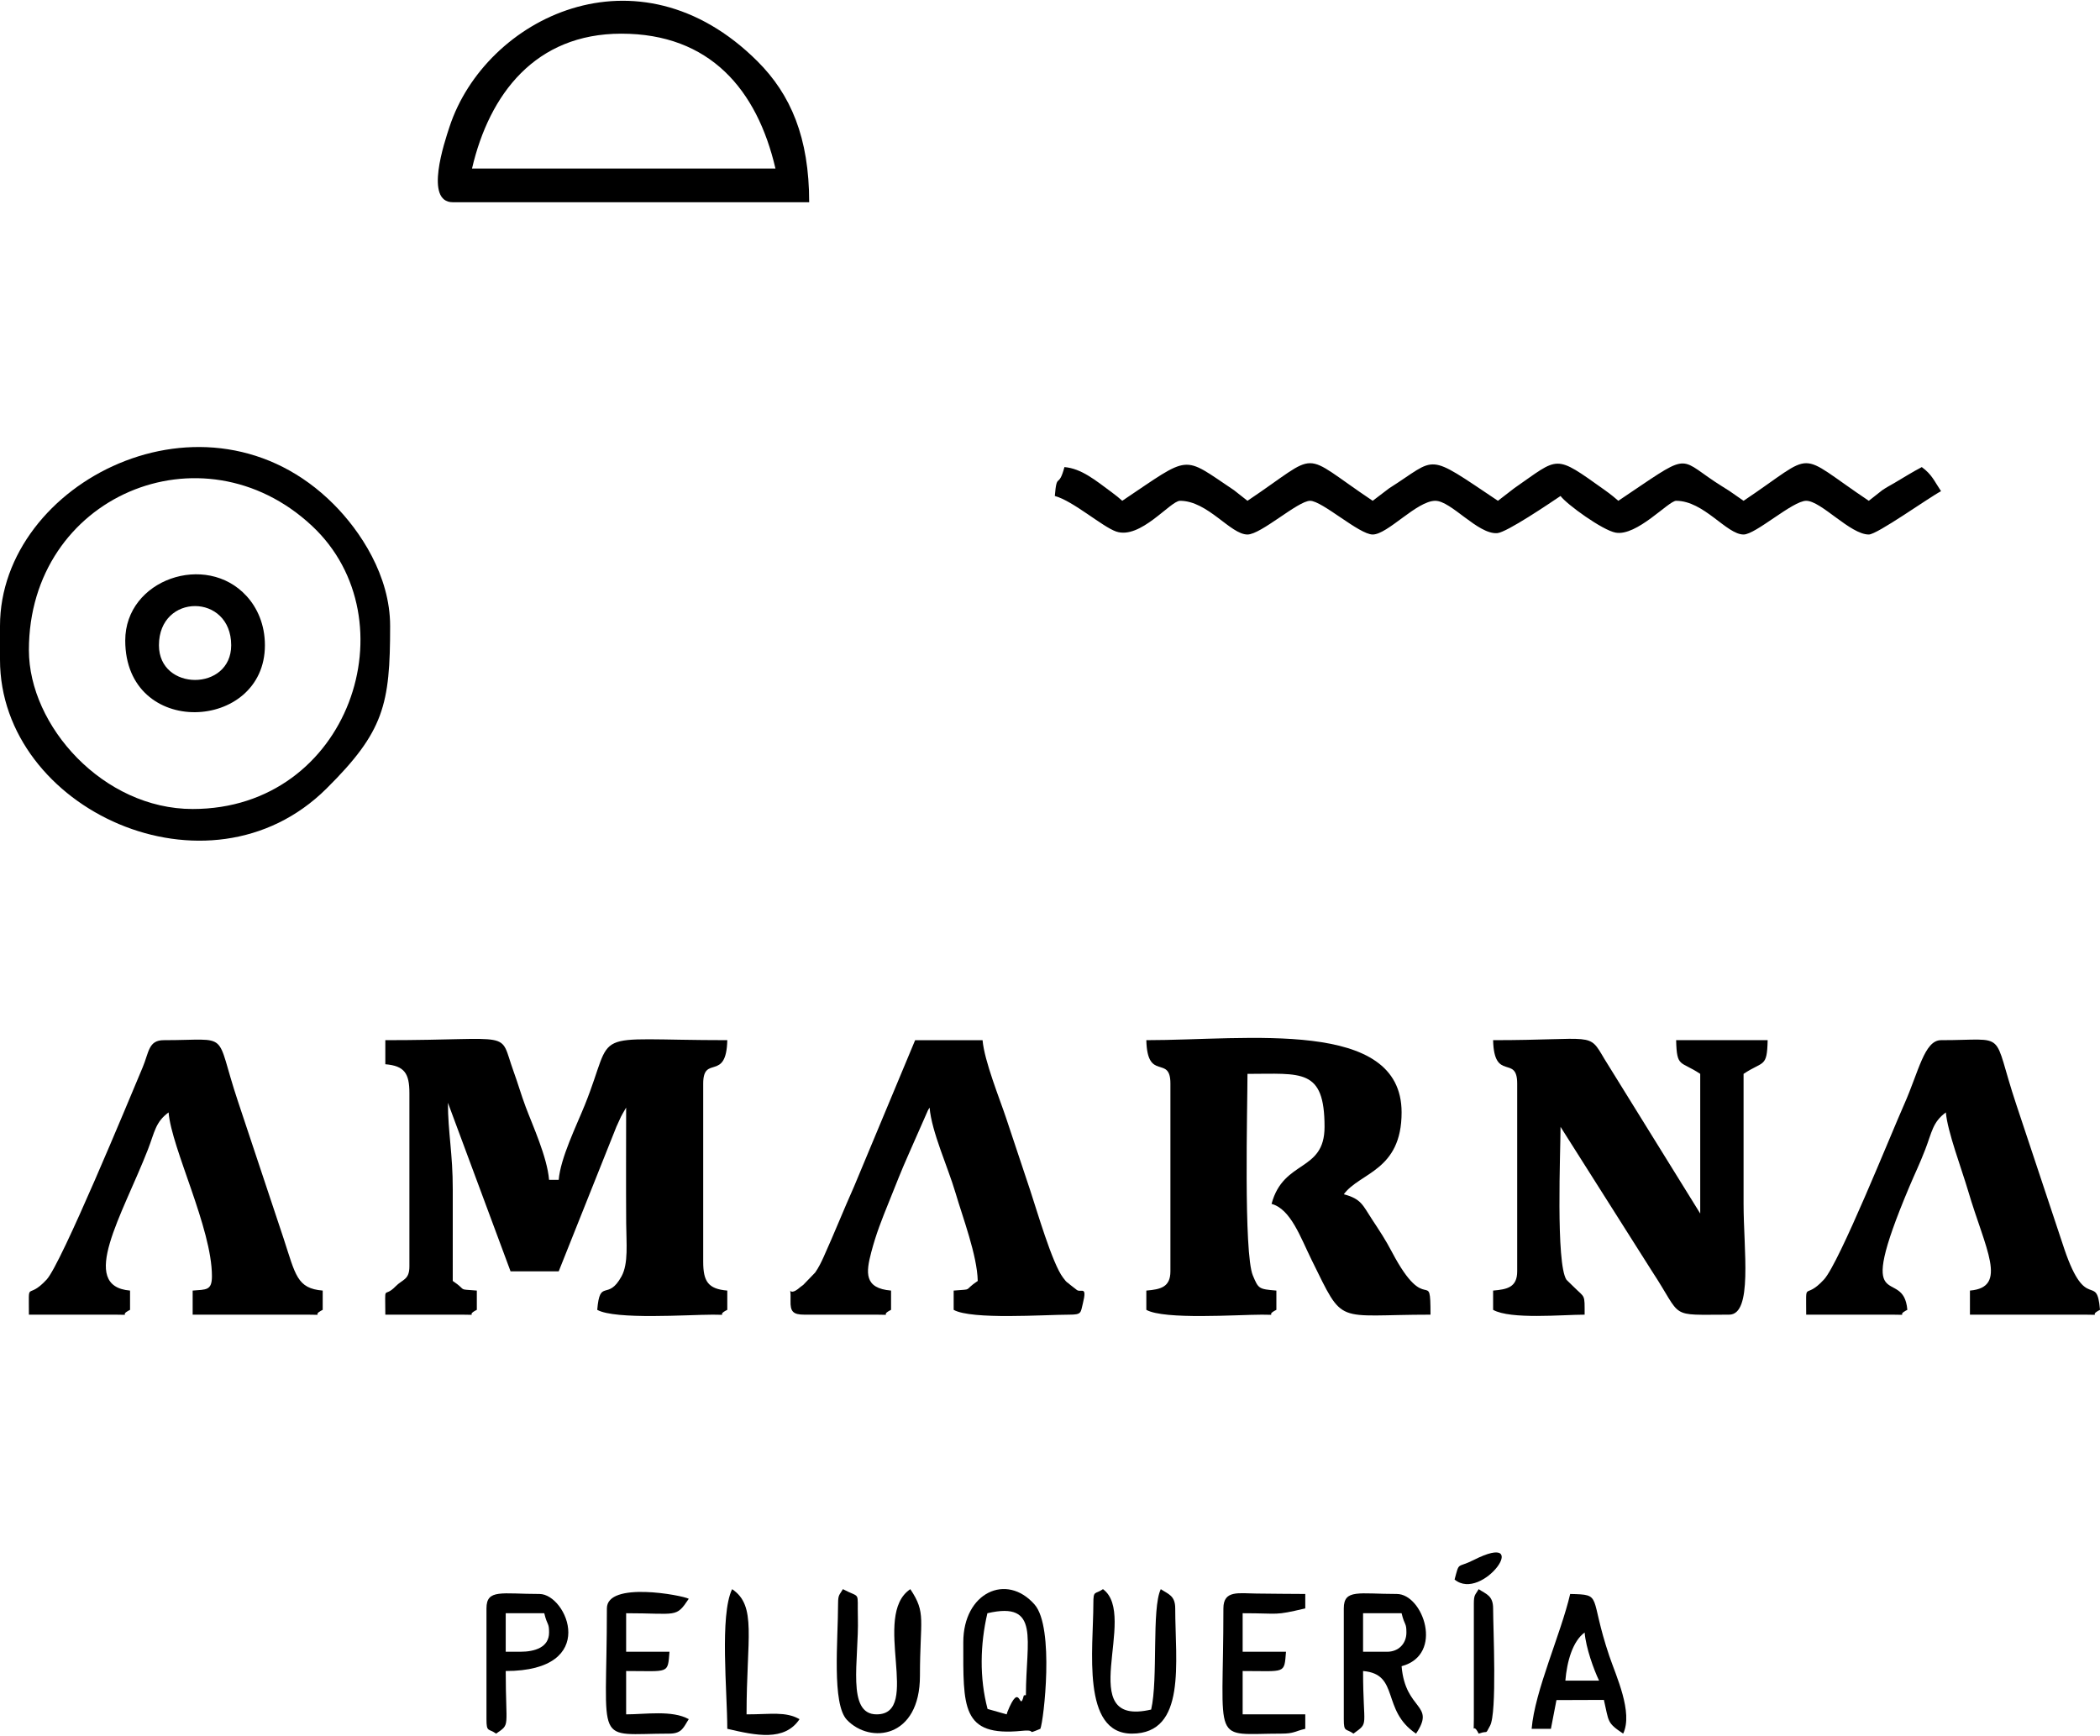
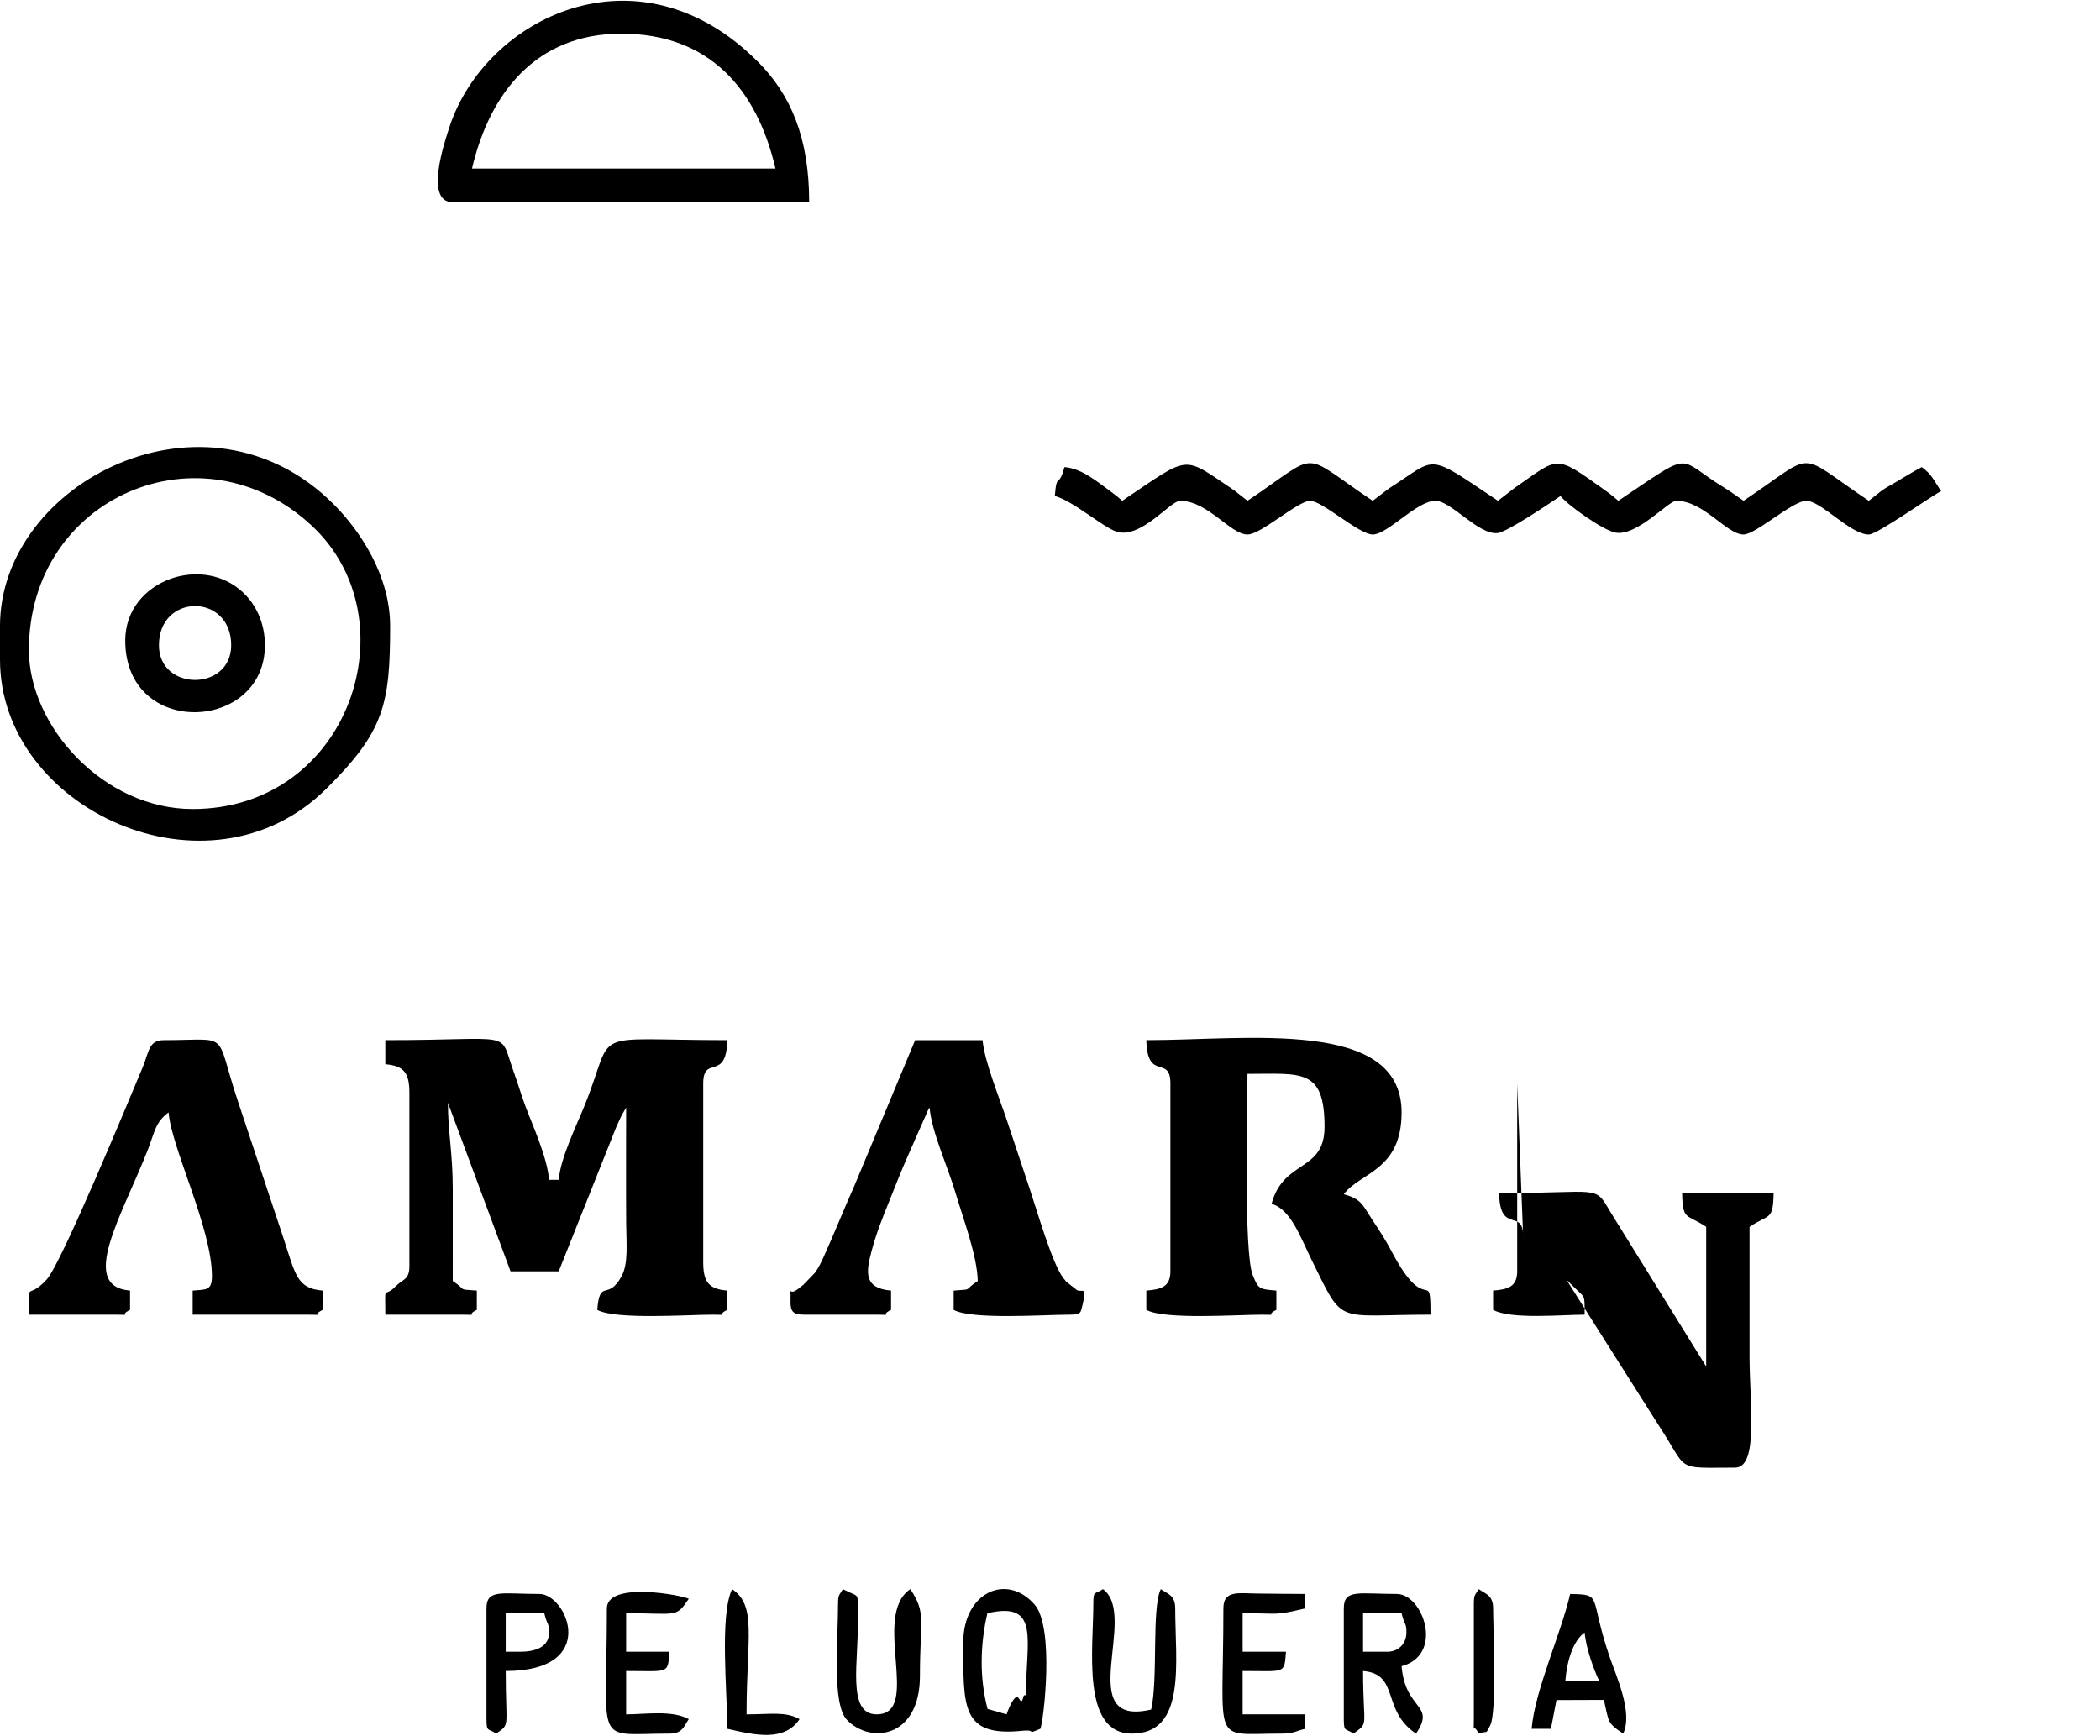
<svg xmlns="http://www.w3.org/2000/svg" xml:space="preserve" width="300px" height="248px" version="1.1" style="shape-rendering:geometricPrecision; text-rendering:geometricPrecision; image-rendering:optimizeQuality; fill-rule:evenodd; clip-rule:evenodd" viewBox="0 0 148533 122679">
  <defs>
    <style type="text/css">
   
    .fil0 {fill:black}
   
  </style>
  </defs>
  <g id="Capa_x0020_1">
    <g id="_2615285001920">
      <path class="fil0" d="M27254 75232c1358,113 1703,650 1703,2044l0 12264c0,954 -491,903 -978,1406 -879,907 -725,-292 -725,2001l5450 0c1303,0 124,104 1022,-341l0 -1363c-1464,-122 -613,48 -1703,-681 0,-2158 -4,-4316 1,-6473 5,-2526 -342,-4057 -342,-6132l4429 11924 3407 0 4080 -10228c40,-93 278,-619 320,-703 33,-65 89,-163 119,-221l250 -431c0,2725 -15,5454 3,8178 9,1413 169,2853 -329,3760 -980,1786 -1529,105 -1718,2370 1270,713 6432,341 8176,341 1303,0 124,104 1022,-341l0 -1363c-1358,-113 -1703,-650 -1703,-2044l0 -12604c0,-2068 1637,-94 1703,-3066 -10101,0 -7847,-952 -10073,4575 -601,1492 -1721,3751 -1850,5304l-682 0c-134,-1616 -1171,-3868 -1654,-5159 -353,-947 -500,-1525 -867,-2540 -1064,-2949 257,-2180 -9061,-2180l0 1703z" />
      <path class="fil0" d="M82783 76595l0 13286c0,1118 -687,1278 -1703,1362l0 1363c1269,713 6432,341 8176,341 1302,0 124,104 1022,-341l0 -1363c-1258,-104 -1266,-128 -1662,-1063 -665,-1571 -382,-11912 -382,-14267 3808,0 5451,-420 5451,3748 0,3225 -2903,2285 -3748,5450 1361,363 2057,2393 2839,3975 2319,4692 1574,3861 8403,3861 0,-3482 -259,249 -2725,-4429 -480,-909 -844,-1449 -1420,-2327 -653,-993 -743,-1429 -1987,-1761 1132,-1544 4088,-1651 4088,-5791 0,-6684 -10898,-5110 -18055,-5110 66,2972 1703,998 1703,3066z" />
-       <path class="fil0" d="M107311 76595l0 13286c0,1118 -687,1278 -1703,1362l0 1363c1237,694 4896,341 6473,341 0,-1498 41,-1157 -765,-1961l-517 -504c-767,-1138 -422,-9147 -422,-10821l6473 10220c2231,3386 1085,3066 5451,3066 1684,0 1022,-4575 1022,-7836 0,-3066 0,-6132 0,-9198 1408,-942 1659,-410 1703,-2384l-6473 0c45,1974 297,1442 1704,2384l0 9880 -6778 -10938c-1156,-1953 -603,-1326 -7871,-1326 66,2972 1703,998 1703,3066z" />
+       <path class="fil0" d="M107311 76595l0 13286c0,1118 -687,1278 -1703,1362l0 1363c1237,694 4896,341 6473,341 0,-1498 41,-1157 -765,-1961l-517 -504l6473 10220c2231,3386 1085,3066 5451,3066 1684,0 1022,-4575 1022,-7836 0,-3066 0,-6132 0,-9198 1408,-942 1659,-410 1703,-2384l-6473 0c45,1974 297,1442 1704,2384l0 9880 -6778 -10938c-1156,-1953 -603,-1326 -7871,-1326 66,2972 1703,998 1703,3066z" />
      <path class="fil0" d="M2044 45934c0,-10887 12254,-16050 20026,-8784 7080,6619 2666,20026 -8443,20026 -6322,0 -11583,-5873 -11583,-11242zm-2044 -1703l0 2384c0,10577 14752,17395 23088,9120 4071,-4041 4506,-5938 4506,-11504 0,-3574 -2127,-6743 -3992,-8612 -8994,-9017 -23602,-1574 -23602,8612z" />
      <path class="fil0" d="M56892 92947l5110 0c1303,0 124,104 1022,-341l0 -1363c-1911,-159 -1781,-1271 -1398,-2721 348,-1319 741,-2294 1251,-3558 524,-1299 841,-2139 1393,-3376l1354 -3075c25,-46 78,-147 126,-215 142,1715 1296,4211 1826,6009 526,1788 1540,4445 1580,6255 -1089,729 -238,559 -1703,681l0 1363c1270,713 6432,341 8176,341 879,0 797,-131 957,-770 347,-1396 -156,-694 -473,-1018l-404 -313c-335,-307 -162,-50 -522,-521 -762,-995 -1864,-4806 -2327,-6192 -548,-1647 -1119,-3357 -1703,-5111 -441,-1324 -1539,-4033 -1660,-5493l-4769 0 -4313 10336c-797,1792 -1396,3306 -2158,4996 -156,348 -350,751 -599,1105l-847 878c-59,51 -148,101 -206,153 -1002,896 -645,-512 -690,958 -24,768 173,992 977,992z" />
      <path class="fil0" d="M2044 92947l6132 0c1303,0 124,104 1022,-341l0 -1363c-3688,-307 -537,-5359 1264,-9978 478,-1228 523,-1938 1462,-2626 212,2551 3066,8194 3066,11582 0,1030 -401,942 -1363,1022l0 1704 8176 0c1303,0 124,104 1022,-341l0 -1363c-1822,-151 -1918,-1099 -2771,-3701l-3233 -9713c-1683,-5050 -410,-4300 -5238,-4300 -1088,0 -1043,852 -1490,1916 -1038,2469 -5753,13887 -6790,15014 -1428,1551 -1259,-106 -1259,2488z" />
-       <path class="fil0" d="M127752 92947l6132 0c1302,0 124,104 1022,-341 -268,-3217 -3884,840 144,-8714 440,-1044 698,-1534 1121,-2626 475,-1228 522,-1940 1460,-2627 113,1358 1114,3989 1581,5573 1197,4067 2858,6804 122,7031l0 1704 8177 0c1302,0 123,104 1022,-341 -226,-2711 -968,279 -2520,-4294l-3400 -10226c-1787,-5358 -480,-4557 -5323,-4557 -1181,0 -1578,2226 -2609,4544 -943,2122 -4588,11210 -5670,12386 -1428,1551 -1259,-106 -1259,2488z" />
      <path class="fil0" d="M79377 35373c-282,-244 -363,-322 -753,-610 -1146,-846 -2140,-1675 -3336,-1775 -422,1583 -536,302 -681,2044 1289,345 3366,2180 4337,2514 1713,588 3835,-2173 4521,-2173 1968,0 3562,2385 4769,2385 958,0 3572,-2385 4429,-2385 856,0 3470,2385 4428,2385 1060,0 3118,-2385 4429,-2385 1121,0 3011,2389 4380,2288 673,-50 3737,-2133 4477,-2629 432,589 2962,2420 3892,2592 1502,278 3748,-2251 4284,-2251 1970,0 3563,2385 4770,2385 856,0 3470,-2385 4429,-2385 1059,0 3117,2385 4428,2385 593,0 4215,-2592 5110,-3066 -494,-739 -643,-1176 -1362,-1704 -740,392 -1150,660 -1941,1126 -412,244 -479,257 -854,509l-953 750c-5296,-3546 -3561,-3546 -8857,0l-1005 -698c-379,-244 -653,-405 -1040,-663 -2655,-1774 -1746,-2032 -6813,1361l-369 -311c-280,-219 -300,-239 -582,-440 -3622,-2581 -3183,-2374 -6412,-139l-1153 890c-5190,-3475 -4214,-3086 -7697,-883l-1161 883c-5296,-3546 -3561,-3546 -8857,0l-953 -750c-3727,-2491 -2992,-2540 -7904,750z" />
      <path class="fil0" d="M43947 2328c6263,0 9602,3960 10901,9539l-21462 0c1230,-5280 4488,-9539 10561,-9539zm-11924 11924l25210 0c0,-4570 -1301,-7620 -3657,-9970 -8464,-8442 -19247,-3068 -21781,4631 -362,1099 -1790,5339 228,5339z" />
      <path class="fil0" d="M11242 45593c0,-3697 5110,-3697 5110,0 0,3271 -5110,3271 -5110,0zm-2384 -340c0,6954 9879,6466 9879,340 0,-1482 -552,-2662 -1293,-3476 -2854,-3140 -8586,-1192 -8586,3136z" />
      <path class="fil0" d="M98113 116793l-1703 0 0 -2725 2725 0c219,914 341,642 341,1363 0,798 -565,1362 -1363,1362zm-3066 -3066l0 7836c0,959 148,631 682,1022 1134,-831 681,-350 681,-4429 2613,218 1269,2770 3747,4429 1419,-2119 -757,-1595 -1022,-4770 3030,-808 1519,-5110 -340,-5110 -2680,0 -3748,-368 -3748,1022z" />
      <path class="fil0" d="M71200 121222l-1349 -382c-580,-2190 -527,-4568 -13,-6772 3775,-879 2725,1910 2725,5791 -47,27 -140,-13 -155,48 -317,1274 -225,-1183 -1161,1160 -8,21 -21,108 -47,155zm-3066 -5110c0,4592 -157,6704 4141,6276 1210,-120 146,337 1310,-144 237,-573 1009,-7172 -408,-8790 -1987,-2269 -5043,-842 -5043,2658z" />
      <path class="fil0" d="M59277 113387c0,2586 -453,7099 629,8228 1647,1719 5162,1301 5162,-3118 0,-4014 462,-4425 -681,-6132 -2780,1861 847,8857 -2385,8857 -2150,0 -1245,-3831 -1324,-6852 -51,-1940 226,-1324 -1060,-2005 -234,416 -341,364 -341,1022z" />
      <path class="fil0" d="M112081 115431c90,1079 639,2609 1022,3406l-2385 0c112,-1338 506,-2778 1363,-3406zm-3748 6813l1363 0 392 -2032 3355 -12c364,1561 200,1606 1363,2385 717,-1495 -504,-4086 -980,-5493 -1453,-4305 -431,-4334 -2767,-4387 -666,2856 -2501,6837 -2726,9539z" />
      <path class="fil0" d="M77333 113387c0,3182 -864,9198 2725,9198 3885,0 3066,-5063 3066,-8858 0,-911 -492,-1007 -1022,-1362 -658,1370 -176,6349 -681,8517 -5570,1297 -854,-6647 -3407,-8517 -574,399 -681,49 -681,1022z" />
      <path class="fil0" d="M86531 113727c0,9862 -920,8858 4088,8858 919,0 939,-163 1703,-341l0 -1022 -4429 0 0 -3066c3064,0 2933,235 3066,-1363l-3066 0 0 -2725c2722,0 2160,188 4429,-341l0 -1022c-1149,0 -2291,-20 -3436,-29 -1270,-10 -2355,-263 -2355,1051z" />
      <path class="fil0" d="M42925 113727c0,9962 -987,8858 4428,8858 911,0 1008,-492 1363,-1022 -1165,-655 -3076,-341 -4429,-341l0 -3066c3064,0 2933,235 3066,-1363l-3066 0 0 -2725c3616,0 3509,353 4429,-1022 -444,-249 -5791,-1261 -5791,681z" />
      <path class="fil0" d="M36792 116793l-1022 0 0 -2725 2726 0c219,914 340,642 340,1363 0,1047 -997,1362 -2044,1362zm-2384 -3066l0 7836c0,959 147,631 681,1022 1027,-714 681,-338 681,-4429 6685,0 4328,-5451 2385,-5451 -2679,0 -3747,-368 -3747,1022z" />
      <path class="fil0" d="M51441 122244c2040,476 4049,904 5110,-681 -998,-561 -2010,-341 -3747,-341 0,-5434 741,-7677 -1022,-8857 -890,1855 -341,7258 -341,9879z" />
      <path class="fil0" d="M104245 113387l0 8176c0,1303 -104,124 341,1022 726,-263 420,141 805,-558 503,-913 217,-6870 217,-8300 0,-911 -492,-1007 -1022,-1362 -233,416 -341,364 -341,1022z" />
-       <path class="fil0" d="M102883 111683c1962,1639 5618,-3540 1352,-1381 -1198,606 -1002,70 -1352,1381z" />
    </g>
  </g>
</svg>